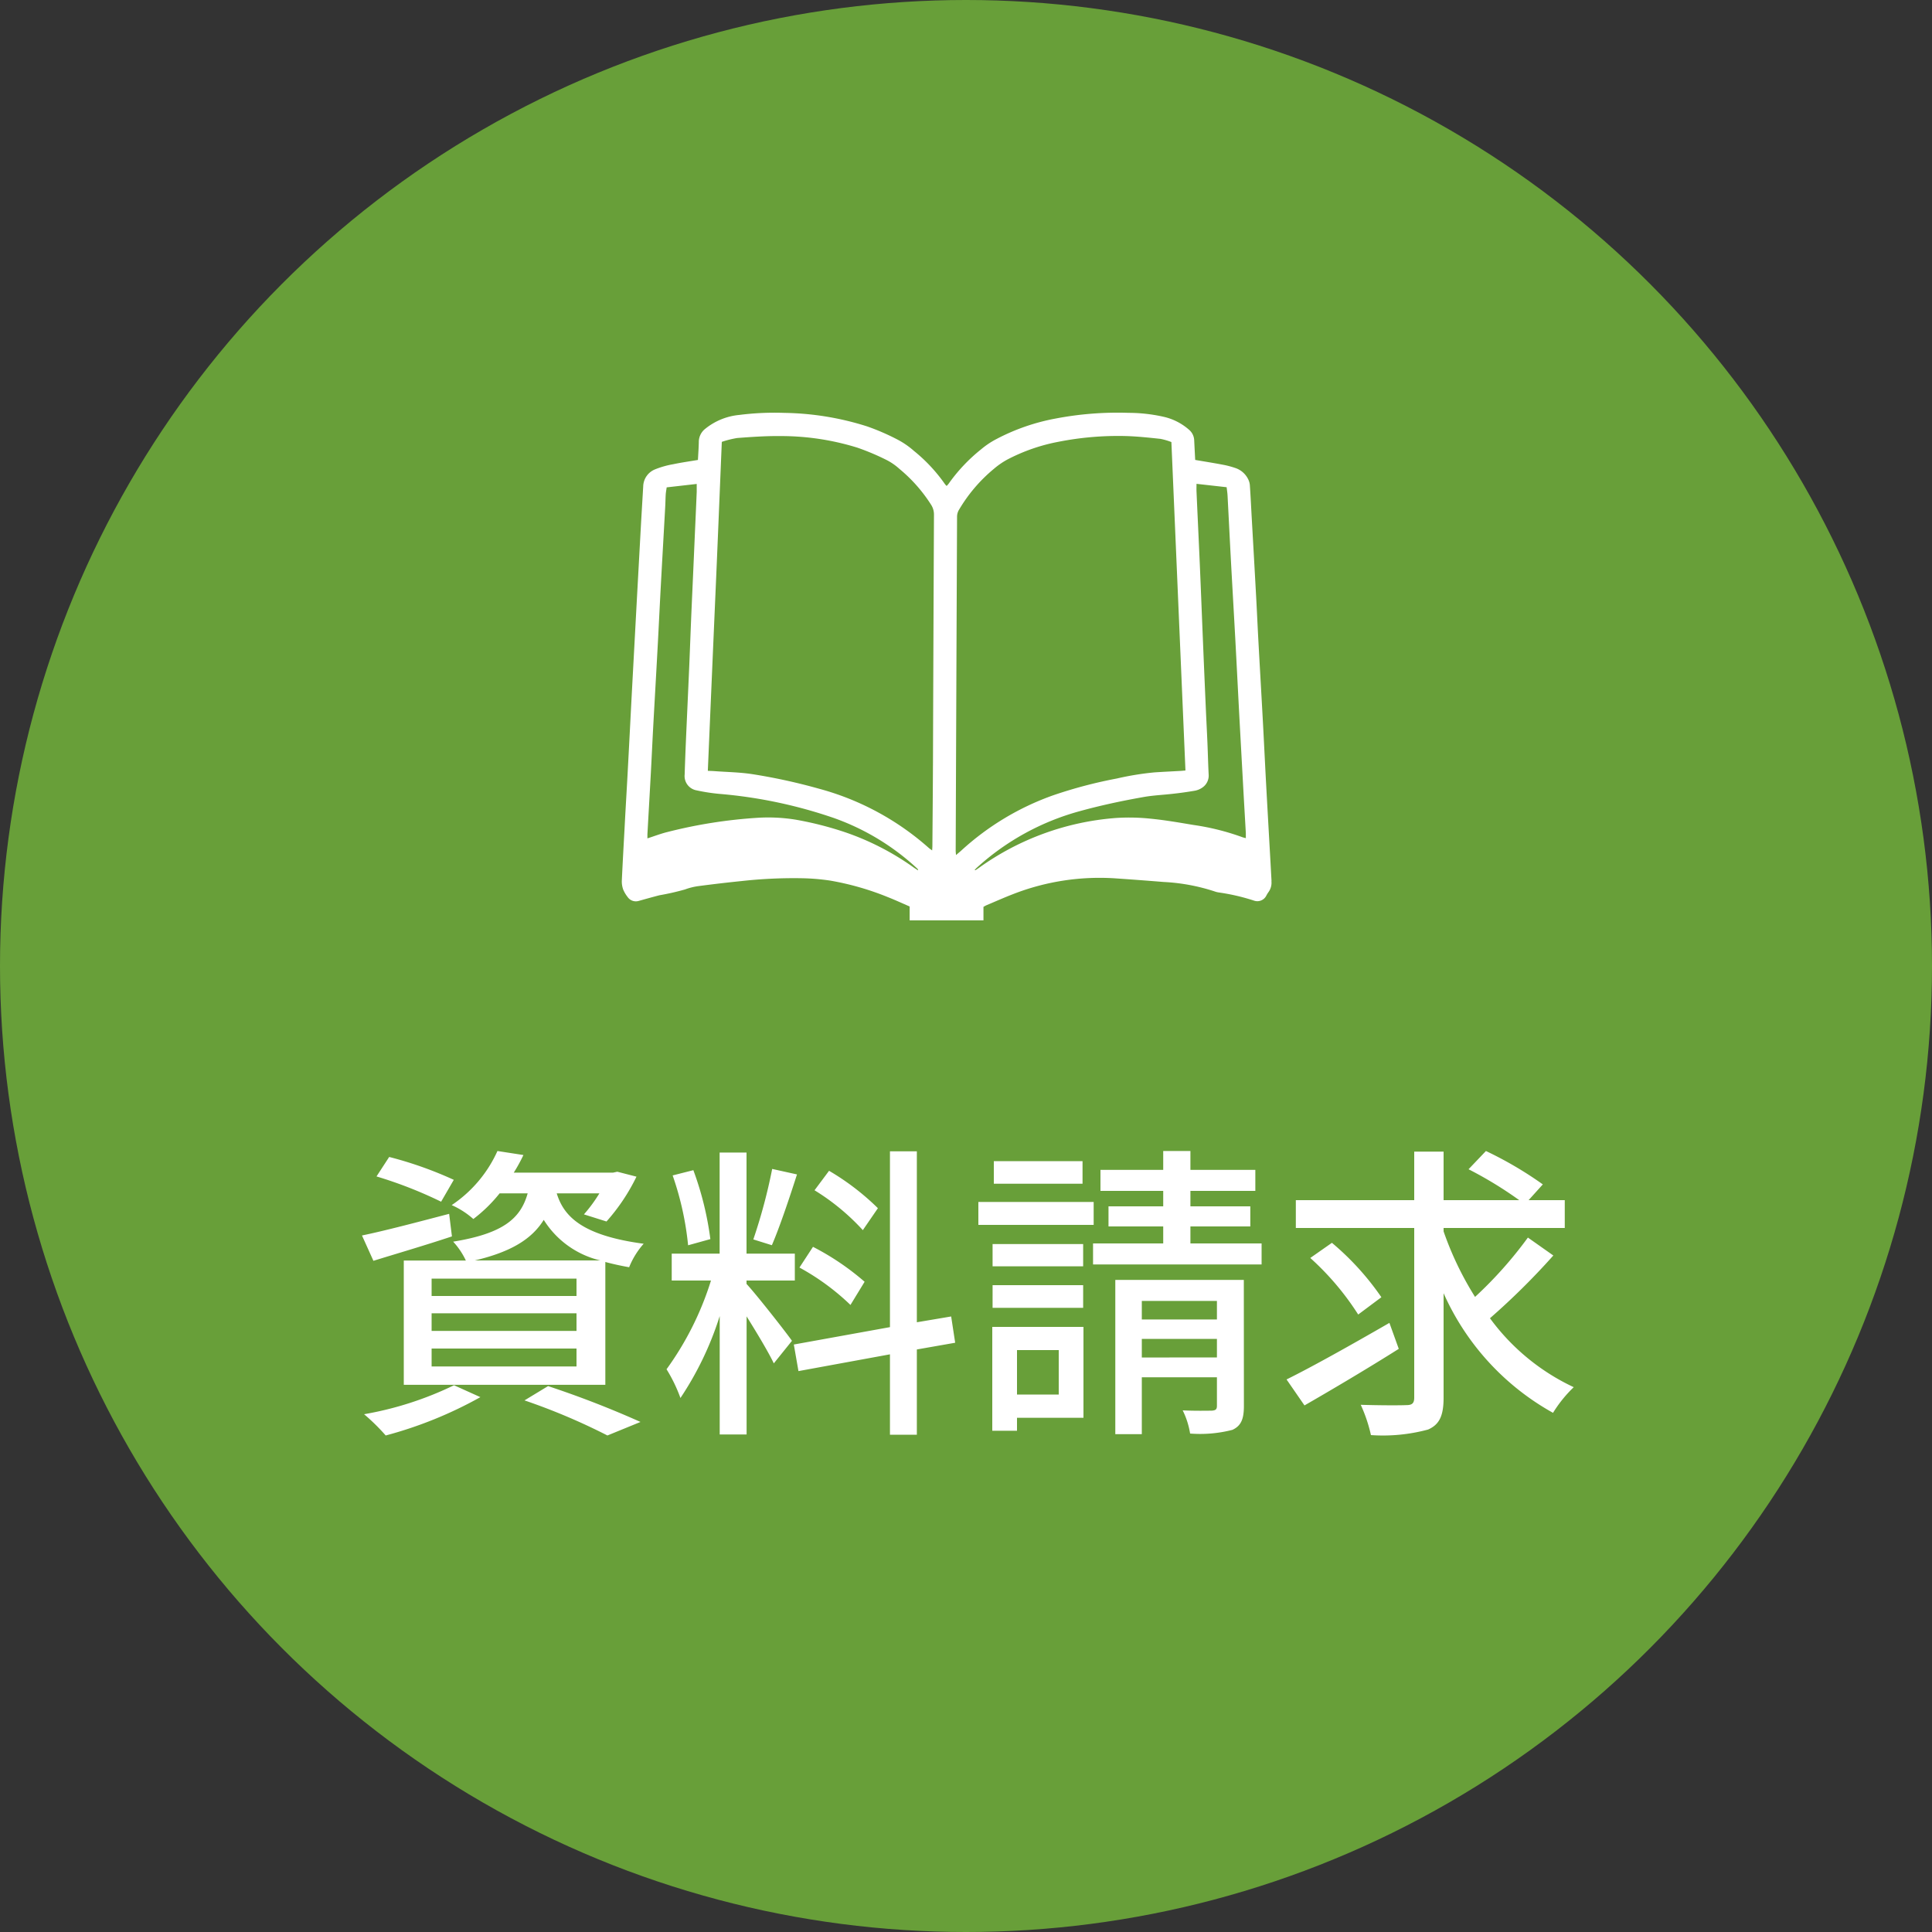
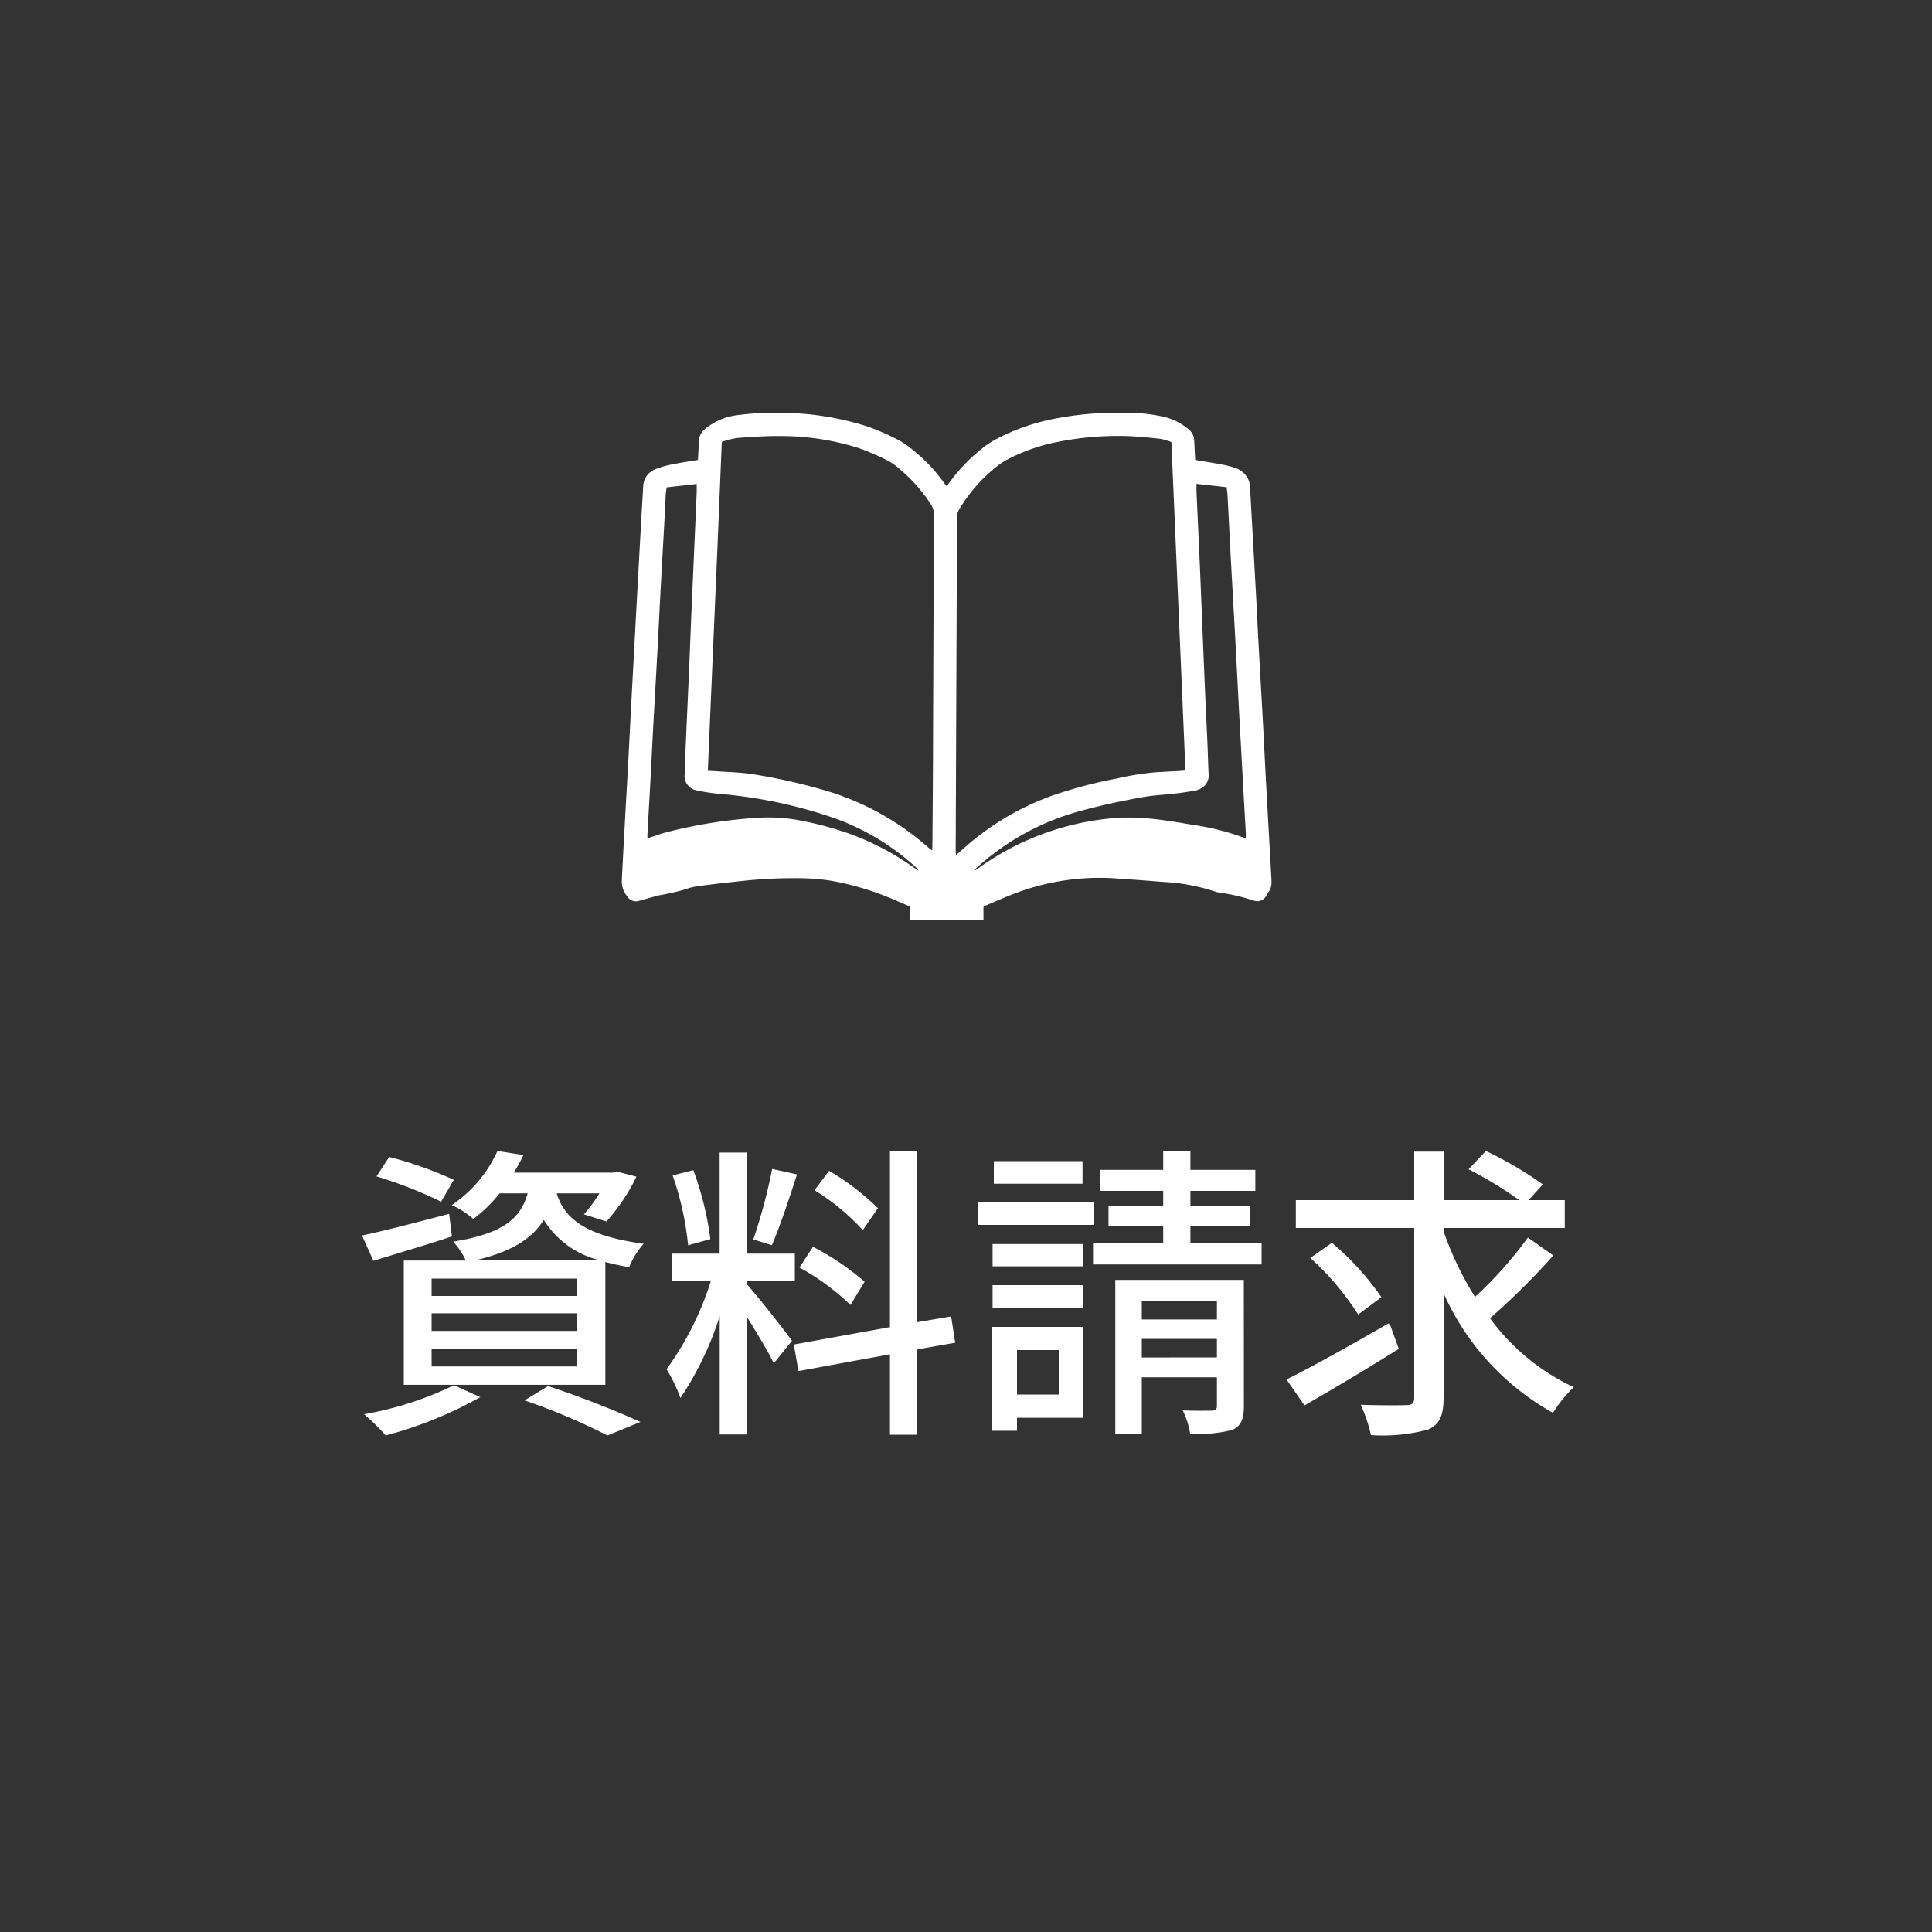
<svg xmlns="http://www.w3.org/2000/svg" width="100" height="100">
  <rect width="100%" height="100%" fill="#333333" stroke="none" />
  <defs>
    <clipPath id="a">
      <path data-name="長方形 8" transform="translate(-.184 -.362)" fill="#fff" d="M0 0h34v27H0z" />
    </clipPath>
  </defs>
  <g data-name="グループ 5" transform="translate(-912 -26)">
-     <circle data-name="楕円形 1" cx="50" cy="50" r="50" transform="translate(912 26)" fill="#689f39" />
    <path data-name="パス 15" d="M936.576 91.24c1.9-.448 2.96-1.12 3.568-2.1a4.738 4.738 0 0 0 2.928 2.1Zm5.264 1.84h-7.5v-.9h7.5Zm0 1.808h-7.5v-.912h7.5Zm0 1.84h-7.5V95.8h7.5Zm-2.528-8.96c-.368 1.312-1.28 2.08-3.856 2.5a3.864 3.864 0 0 1 .656.976H932.9v6.432h10.432V91.32c.368.1.784.192 1.232.272a4.172 4.172 0 0 1 .752-1.216c-3.248-.432-4.144-1.456-4.5-2.608h2.208a7.671 7.671 0 0 1-.8 1.088l1.168.368a10.112 10.112 0 0 0 1.552-2.32l-.992-.256-.224.048h-5.136a8.525 8.525 0 0 0 .5-.912l-1.344-.208a6.663 6.663 0 0 1-2.368 2.8 4.324 4.324 0 0 1 1.12.72 7.657 7.657 0 0 0 1.36-1.328Zm-3.824-.7a19.729 19.729 0 0 0-3.344-1.184l-.656 1.008a22.111 22.111 0 0 1 3.344 1.308Zm-.24 1.76c-1.648.432-3.344.88-4.512 1.12l.592 1.312c1.184-.368 2.672-.8 4.064-1.264Zm.252 8.872a17.494 17.494 0 0 1-4.656 1.5 10.454 10.454 0 0 1 1.12 1.1 21.2 21.2 0 0 0 4.9-1.984Zm3.648.784a32.339 32.339 0 0 1 4.292 1.816l1.712-.7a50.542 50.542 0 0 0-4.784-1.856Zm18.292-9.948a12.906 12.906 0 0 0-2.528-1.936l-.752 1.008a11.58 11.58 0 0 1 2.5 2.064Zm-.688 3.808a13.38 13.38 0 0 0-2.672-1.808l-.7 1.072a12.263 12.263 0 0 1 2.64 1.936Zm-4.784-5.84a28.312 28.312 0 0 1-.976 3.648l.96.3c.4-.928.9-2.416 1.3-3.664Zm-3.2 3.632a16.318 16.318 0 0 0-.88-3.568l-1.072.272a15.6 15.6 0 0 1 .8 3.616Zm1.872 2.144h2.5v-1.392h-2.5v-5.232h-1.392v5.232h-2.48v1.392h2.032a15.811 15.811 0 0 1-2.3 4.592 7.958 7.958 0 0 1 .72 1.488 16.619 16.619 0 0 0 2.032-4.24v6.128h1.392v-6.112c.528.848 1.136 1.856 1.408 2.432l.94-1.168c-.336-.48-1.872-2.432-2.352-2.944Zm10.8 3.22-.208-1.36-1.776.3v-8.848h-1.392v9.1l-4.976.9.24 1.376 4.736-.868v4.16h1.392v-4.412Zm6.592-9.4h-4.592v1.168h4.592Zm.576 2.112h-5.968V89.4h5.968Zm-.544 2.18h-4.688v1.152h4.688Zm-4.688 3.3h4.688V92.52h-4.688Zm3.424 2.188v2.3h-2.16v-2.3Zm1.28-1.2h-4.72v5.376h1.28v-.672h3.44Zm3.02 1.584V95.3h3.888v.96Zm3.888-2.928v.96H971.1v-.96Zm1.392-1.088h-6.652v7.984h1.372v-2.944h3.888v1.472c0 .192-.064.24-.272.256-.192 0-.848.016-1.5-.016a4.2 4.2 0 0 1 .384 1.2 6.642 6.642 0 0 0 2.192-.192c.448-.208.592-.56.592-1.232Zm-2.764-1.888v-.88h3.1v-1.04h-3.1v-.8h3.36v-1.088h-3.36v-.976h-1.408v.976h-3.248v1.088h3.248v.8h-2.832v1.04h2.832v.88h-3.632v1.088h8.724V90.36Zm10.3 4.112c-1.916 1.104-3.964 2.256-5.324 2.928l.928 1.344c1.392-.8 3.232-1.888 4.88-2.928Zm-.416-1.328a14.073 14.073 0 0 0-2.56-2.816l-1.12.784a14.206 14.206 0 0 1 2.48 2.928Zm7.584-3.088a21.065 21.065 0 0 1-2.736 3.072 16.557 16.557 0 0 1-1.628-3.392v-.176h6.272v-1.44h-1.872l.736-.816a19.321 19.321 0 0 0-2.944-1.728l-.9.944a20.373 20.373 0 0 1 2.624 1.6h-3.916v-2.512h-1.52v2.512h-6.128v1.44h6.128v8.784c0 .288-.112.384-.4.384-.32.016-1.344.016-2.368-.016a7.869 7.869 0 0 1 .528 1.568 8.971 8.971 0 0 0 2.96-.288c.576-.256.8-.7.8-1.648v-5.408a13.234 13.234 0 0 0 5.664 6.192 6.72 6.72 0 0 1 1.072-1.328 11.319 11.319 0 0 1-4.336-3.568 36.806 36.806 0 0 0 3.28-3.248Z" fill="#fff" />
    <g data-name="グループ 12">
      <g data-name="グループ 11" clip-path="url(#a)" transform="translate(944.184 47.362)">
        <path data-name="パス 7" d="m33.63 24.245-.052-.95c-.075-1.341-.152-2.682-.225-4.023-.06-1.1-.111-2.2-.171-3.3-.073-1.358-.153-2.716-.227-4.073-.043-.783-.077-1.567-.12-2.35q-.11-2.012-.225-4.023c-.033-.583-.06-1.167-.1-1.749a.845.845 0 0 0-.1-.356 1.138 1.138 0 0 0-.643-.556 4.931 4.931 0 0 0-.547-.152c-.508-.1-1.018-.179-1.541-.269-.018-.344-.036-.685-.052-1.025a.754.754 0 0 0-.269-.539 2.983 2.983 0 0 0-1.33-.673 8.283 8.283 0 0 0-1.79-.2 17.087 17.087 0 0 0-3.812.3A10.773 10.773 0 0 0 19.4 1.359a4.336 4.336 0 0 0-.8.534 8.721 8.721 0 0 0-1.686 1.786 1.33 1.33 0 0 1-.1.112.98.98 0 0 1-.084-.09 8.35 8.35 0 0 0-1.608-1.724 4.318 4.318 0 0 0-.876-.6A11.856 11.856 0 0 0 12.7.709a14.776 14.776 0 0 0-4.277-.7A14.442 14.442 0 0 0 6.08.115a3.284 3.284 0 0 0-1.761.718.863.863 0 0 0-.333.687c-.006.307-.029.614-.045.925-.435.073-.858.132-1.275.22a4.656 4.656 0 0 0-.947.268.975.975 0 0 0-.61.871c-.041.708-.085 1.416-.124 2.124l-.2 3.649-.248 4.6c-.072 1.35-.139 2.7-.212 4.049-.056 1.09-.125 2.181-.181 3.275-.05.908-.1 1.816-.143 2.724a1.243 1.243 0 0 0 .074.462 1.707 1.707 0 0 0 .229.383.517.517 0 0 0 .569.2c.357-.1.714-.2 1.072-.293a12.95 12.95 0 0 0 1.323-.3 3.258 3.258 0 0 1 .718-.177q1.114-.147 2.232-.261a24.528 24.528 0 0 1 3.082-.144 11.211 11.211 0 0 1 1.476.121 14.367 14.367 0 0 1 2.988.854c.382.15.755.323 1.135.487v.719h3.821v-.7c.06-.032.108-.063.16-.085.456-.192.908-.394 1.369-.572a12.312 12.312 0 0 1 5.333-.815c.822.057 1.643.118 2.464.185a10.018 10.018 0 0 1 2.64.489 1.12 1.12 0 0 0 .24.057 10.629 10.629 0 0 1 1.8.42.519.519 0 0 0 .62-.232 1.982 1.982 0 0 1 .113-.192.822.822 0 0 0 .166-.587m-18.471-.672a13.762 13.762 0 0 0-3.549-1.842A17.543 17.543 0 0 0 9 21.064a8.925 8.925 0 0 0-1.923-.1 25.291 25.291 0 0 0-4.7.735c-.35.085-.689.217-1.051.333v-.206c.059-1.066.121-2.132.179-3.2.041-.758.075-1.516.116-2.274.076-1.391.157-2.782.232-4.173.06-1.1.111-2.2.171-3.3.073-1.341.15-2.682.224-4.023.012-.208.013-.417.026-.625.007-.114.03-.228.049-.367l1.555-.177v.409q-.044 1.05-.092 2.1-.086 1.991-.176 3.979c-.043.992-.078 1.984-.12 2.976-.057 1.317-.119 2.633-.176 3.95q-.035.813-.06 1.626a.751.751 0 0 0 .613.819 9.632 9.632 0 0 0 1.218.186 24.449 24.449 0 0 1 5.881 1.242 12.421 12.421 0 0 1 4.334 2.627.1.1 0 0 1 .032.088l-.176-.118m.949-5.3c-.006 1.386-.018 2.771-.029 4.157 0 .064-.007.128-.012.228-.075-.056-.129-.089-.175-.13a14.072 14.072 0 0 0-5.709-3.072 29.714 29.714 0 0 0-3.425-.746c-.649-.1-1.313-.108-1.97-.157-.1-.007-.2-.009-.332-.016q.182-4.26.366-8.5c.126-2.825.238-5.652.358-8.526a4.926 4.926 0 0 1 .8-.2c.731-.055 1.464-.107 2.2-.1a13.358 13.358 0 0 1 4.017.6 12.445 12.445 0 0 1 1.524.645 3.047 3.047 0 0 1 .649.451 7.89 7.89 0 0 1 1.642 1.858.928.928 0 0 1 .149.513q-.03 6.5-.052 13m1.194 4.625c-.009-.111-.019-.179-.018-.247l.042-10.516.029-6.76a.7.7 0 0 1 .111-.371 8.038 8.038 0 0 1 1.785-2.093 4.063 4.063 0 0 1 .69-.481 9.493 9.493 0 0 1 2.651-.926 15.948 15.948 0 0 1 3.465-.3c.608.015 1.215.082 1.821.146a3.284 3.284 0 0 1 .571.166l.728 17c-.094.008-.18.017-.267.022-.444.025-.889.046-1.333.075a14.822 14.822 0 0 0-1.949.317 23.823 23.823 0 0 0-3.293.868 13.922 13.922 0 0 0-4.751 2.852c-.079.072-.162.139-.28.241m15-.873c-.069-.019-.133-.031-.192-.054a12.591 12.591 0 0 0-2.512-.628c-.731-.121-1.462-.251-2.2-.323a10.549 10.549 0 0 0-1.8-.041 13.963 13.963 0 0 0-7.116 2.585l-.162.113h-.063c.052-.054.084-.091.12-.124a12.984 12.984 0 0 1 5.337-2.928c1.088-.3 2.191-.535 3.3-.73.5-.088 1.015-.109 1.522-.168a18.41 18.41 0 0 0 1.124-.158.981.981 0 0 0 .4-.17.748.748 0 0 0 .316-.669c-.028-.542-.04-1.084-.063-1.626-.025-.592-.057-1.183-.083-1.775q-.075-1.7-.145-3.4c-.056-1.35-.108-2.7-.166-4.051-.055-1.267-.116-2.533-.172-3.8-.005-.116 0-.232 0-.393l1.56.175c.017.156.04.294.047.432.058 1.1.112 2.2.171 3.3.076 1.408.159 2.815.235 4.223.072 1.341.139 2.683.21 4.024l.2 3.648c.042.758.087 1.516.13 2.274v.263" fill="#fff" />
      </g>
    </g>
  </g>
</svg>